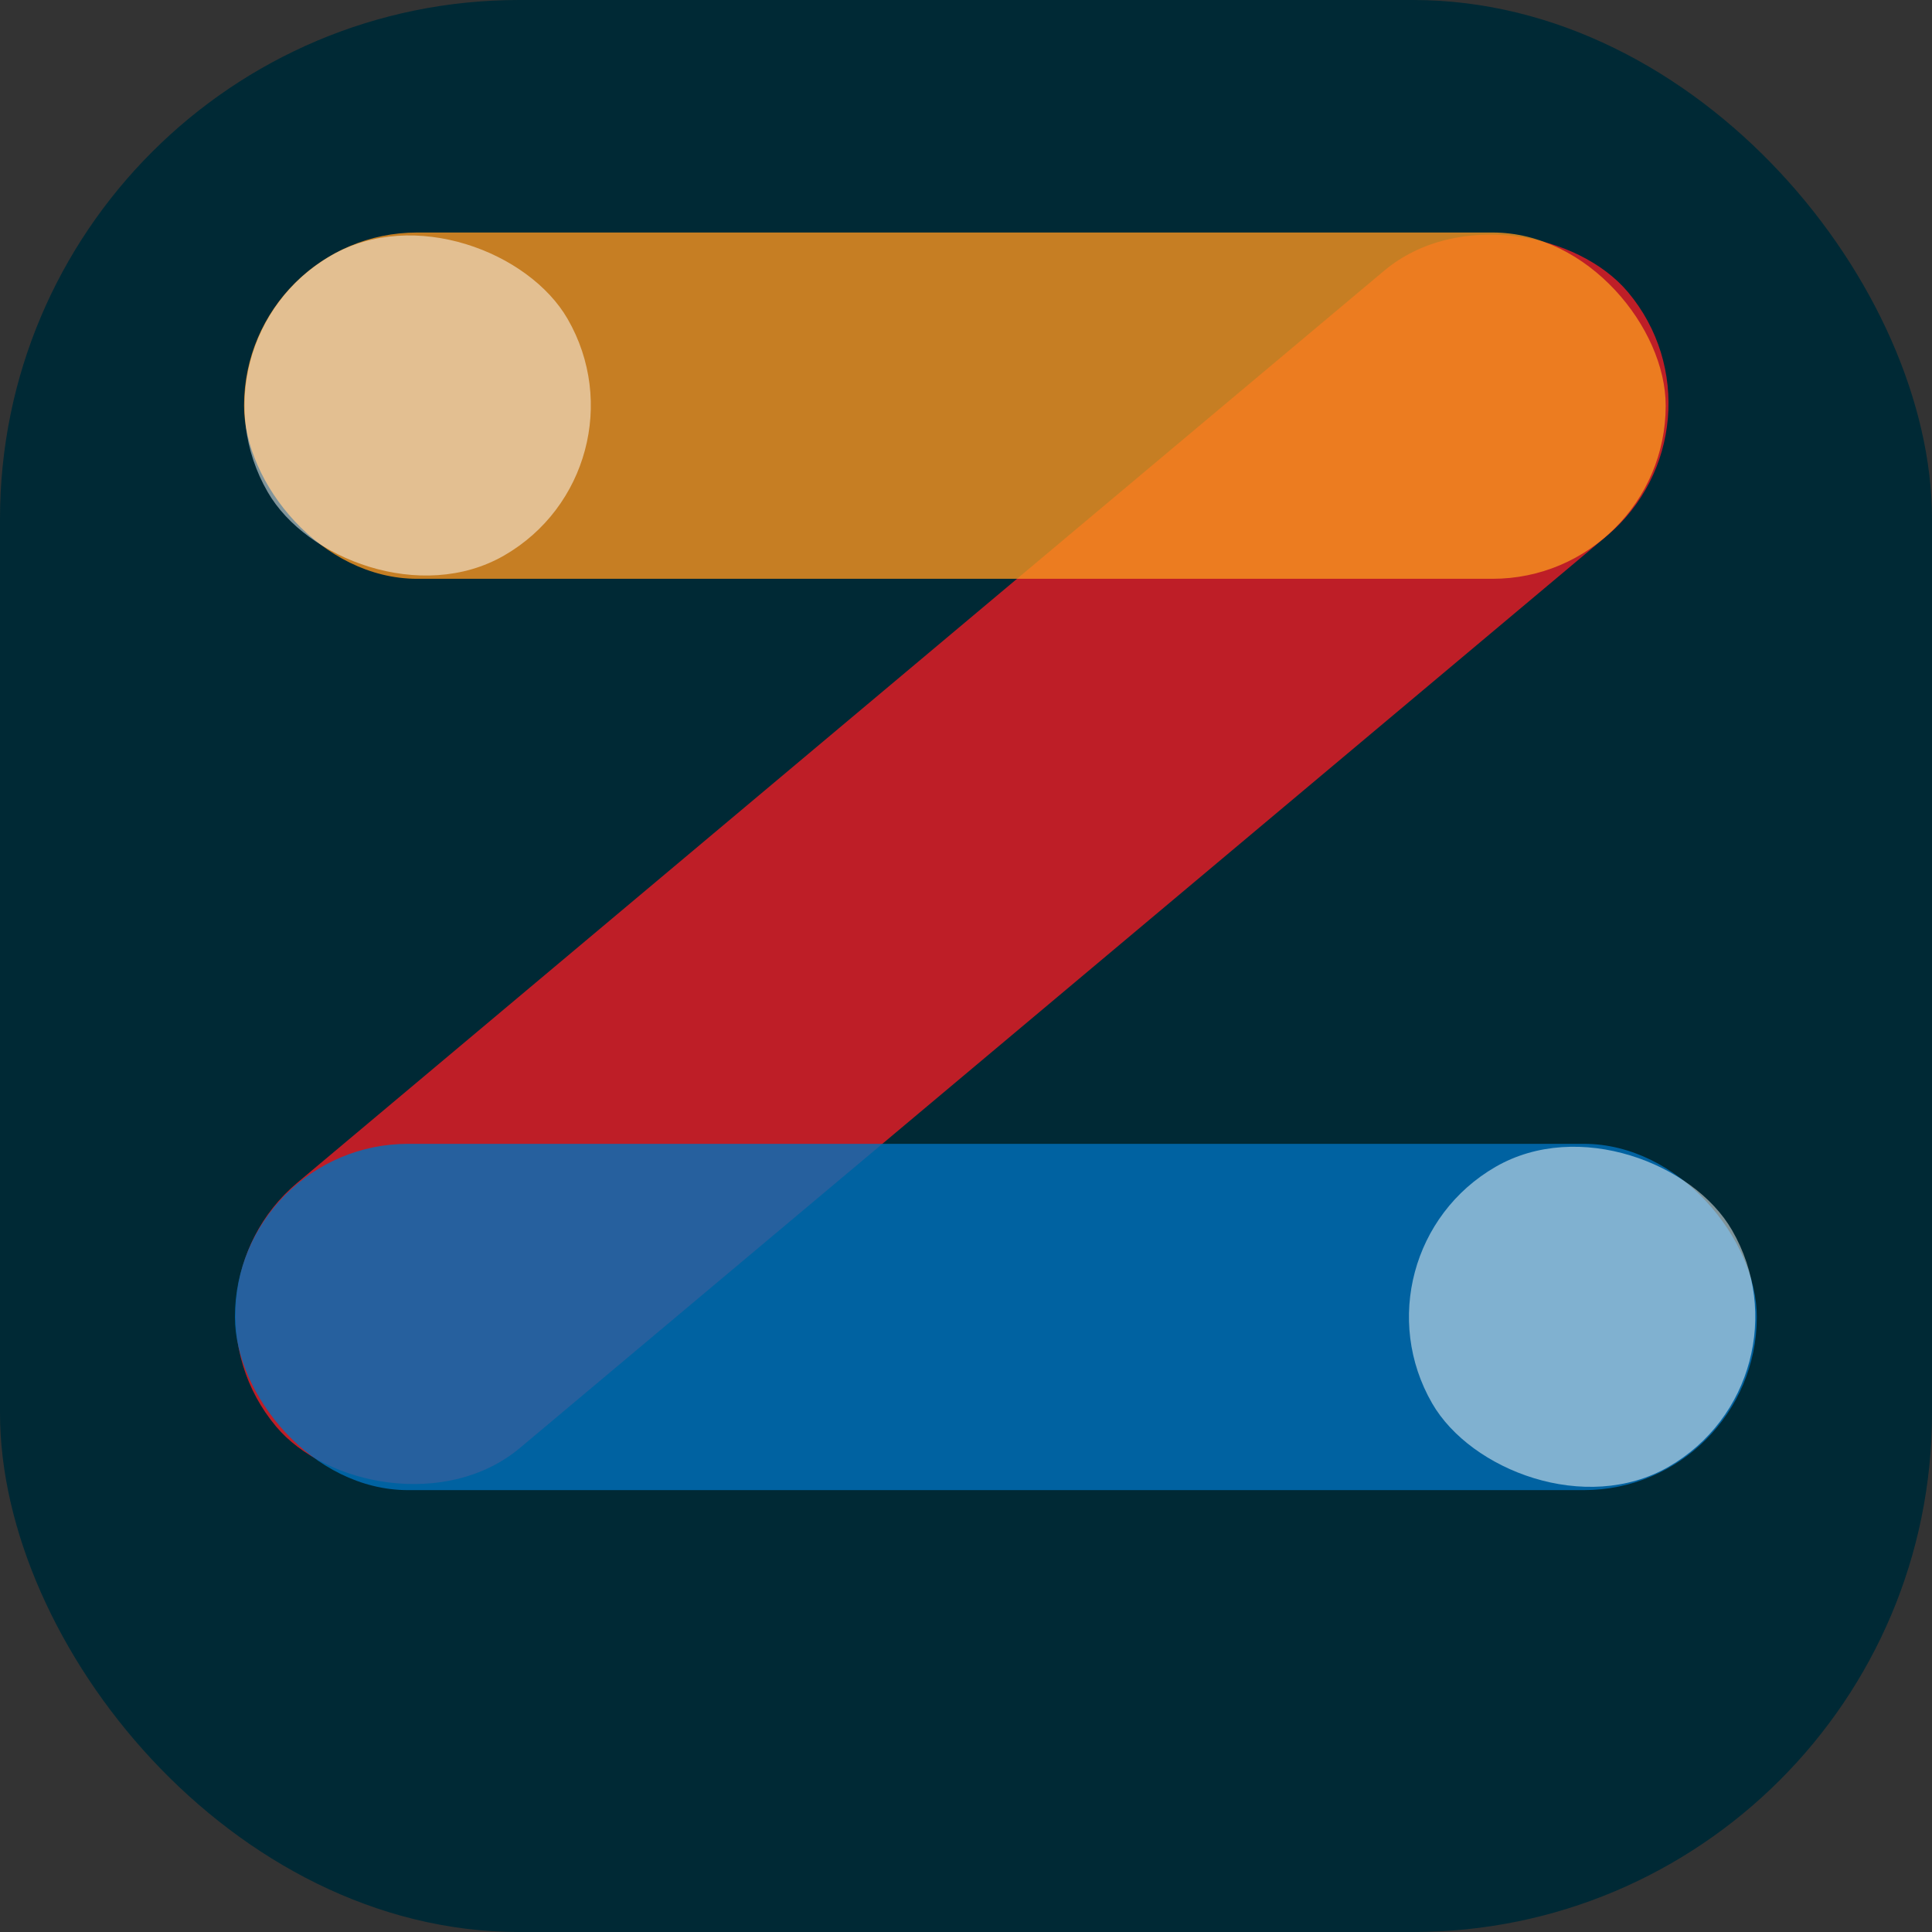
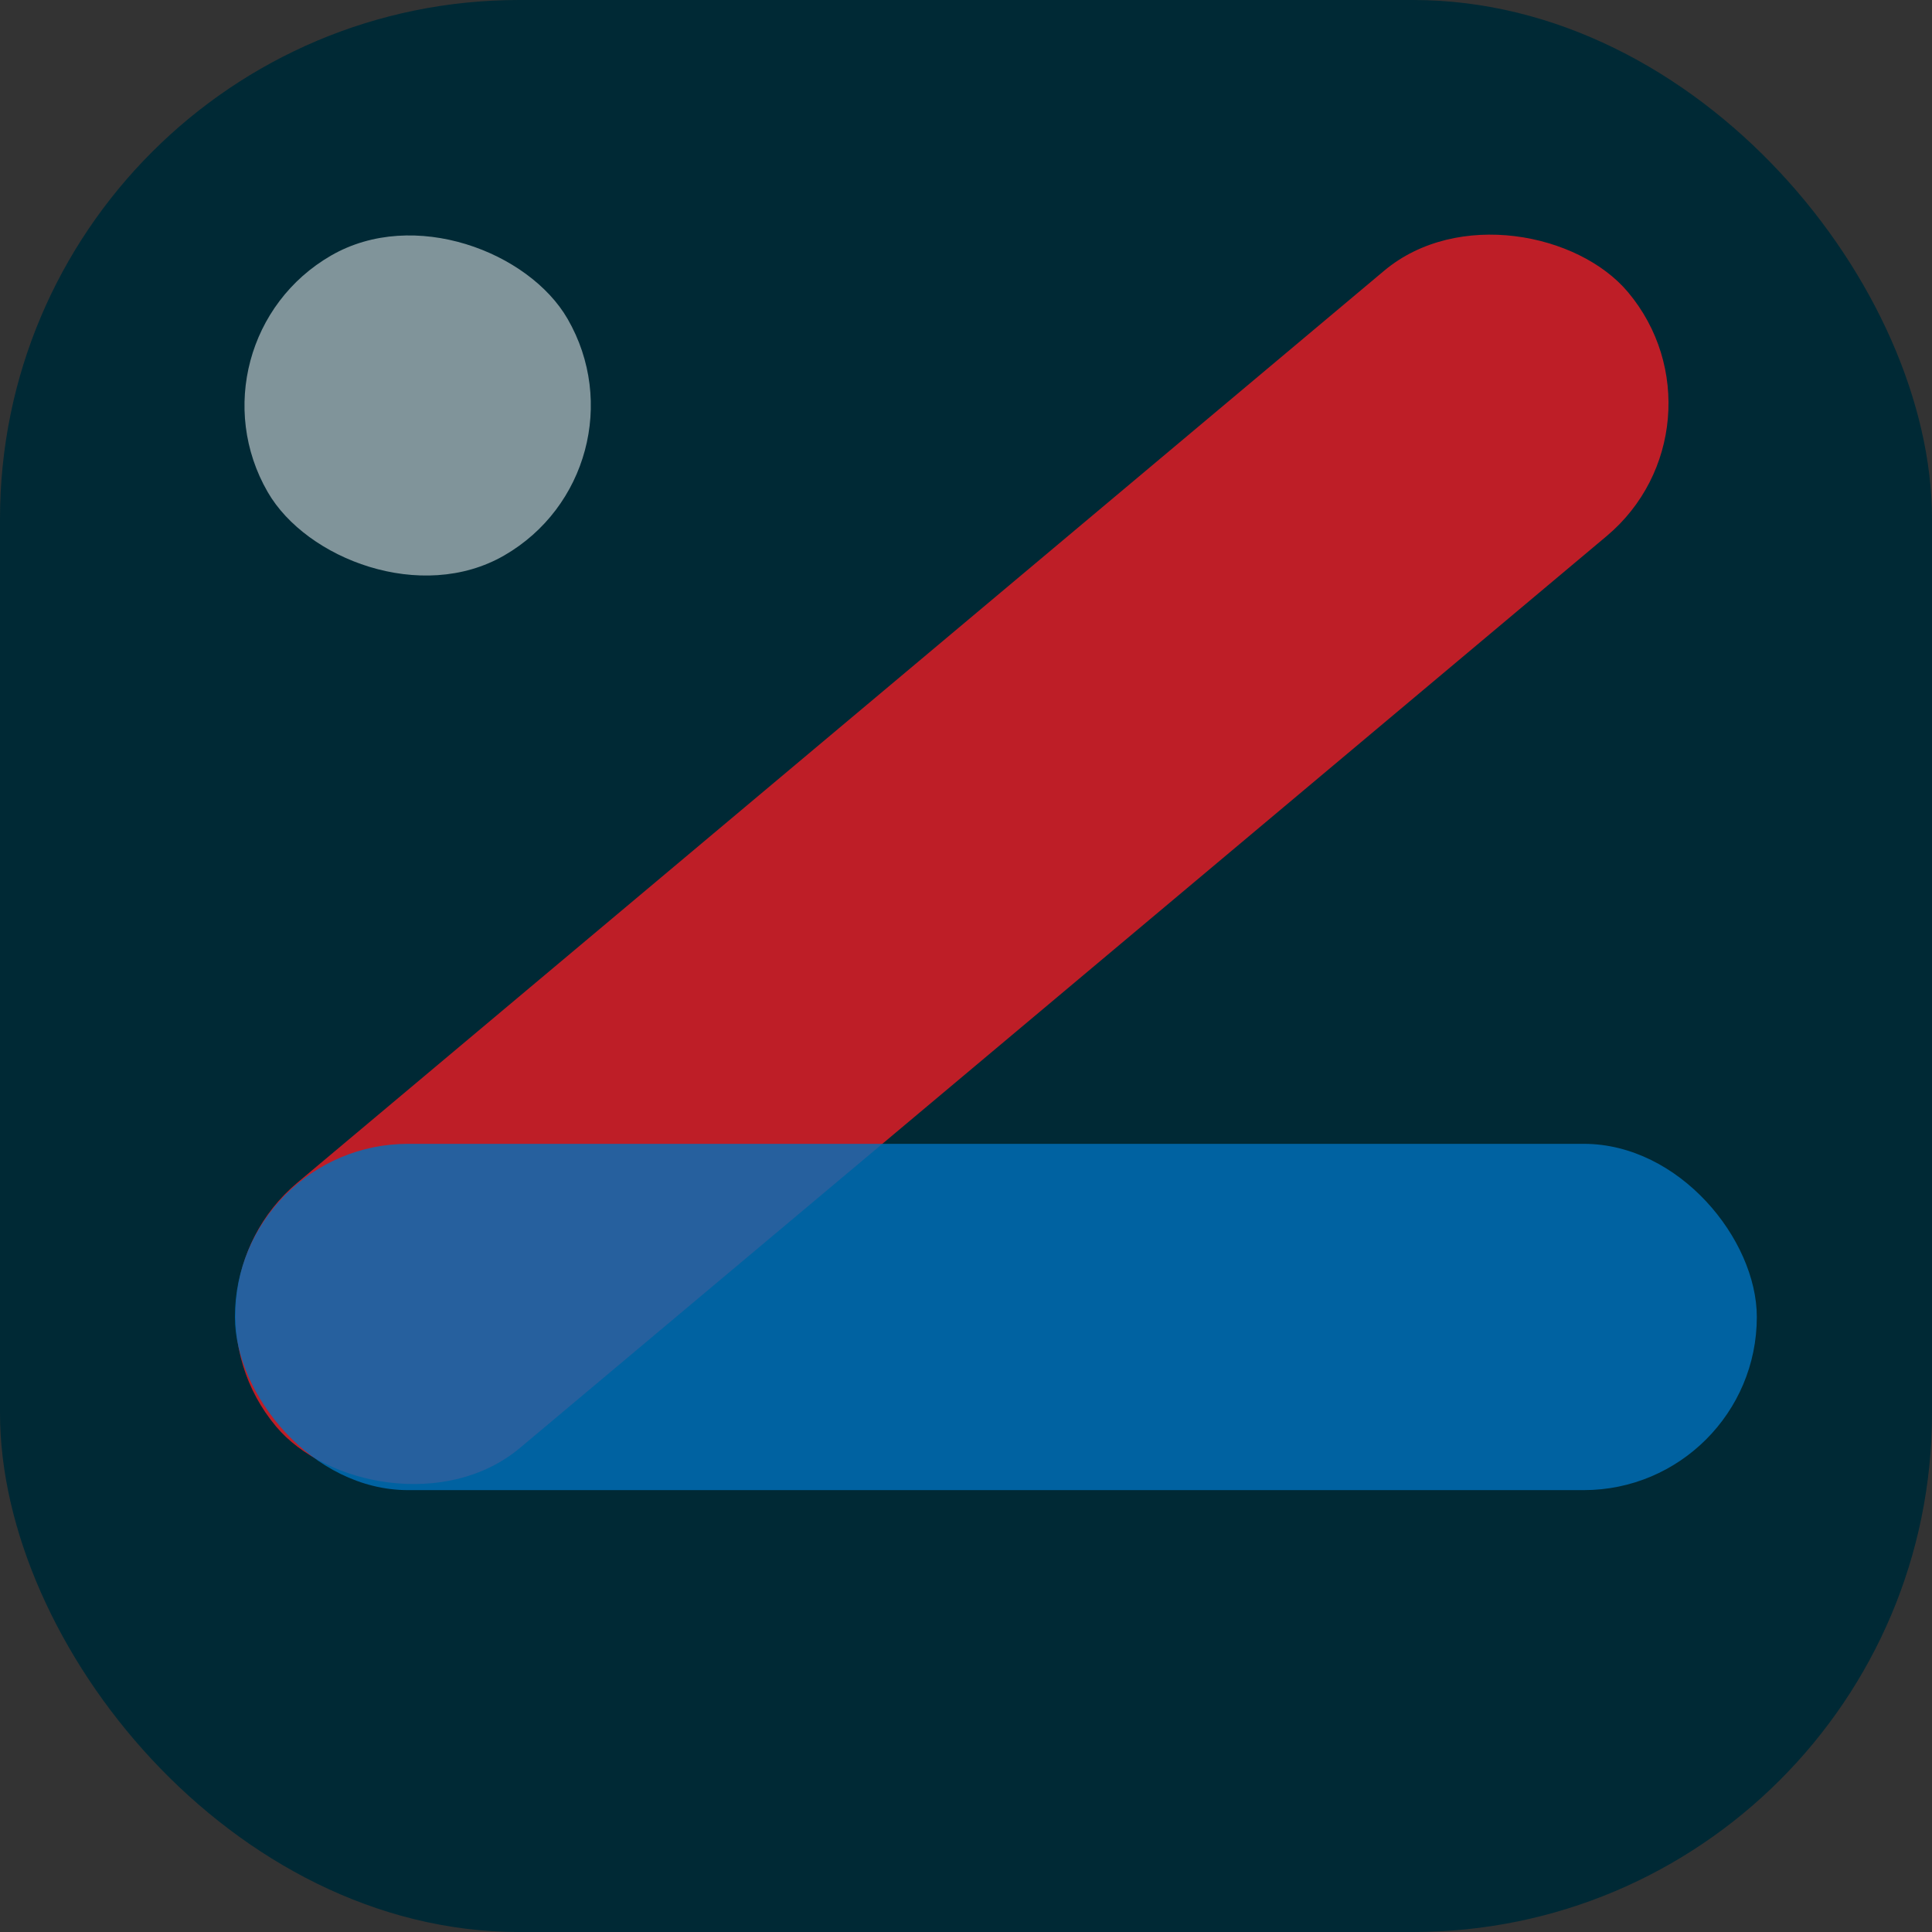
<svg xmlns="http://www.w3.org/2000/svg" id="Layer_1" data-name="Layer 1" viewBox="0 0 817 817">
  <rect x="0" y="0" width="817" height="817" fill="#333333" stroke="none" />
  <defs>
    <style>.cls-5{fill:#fff;opacity:.5}</style>
  </defs>
  <rect width="817" height="817" rx="219.47" style="fill:#002935" />
  <rect width="746.29" height="146.44" x="581.41" y="421.4" rx="73.22" style="opacity:.8;fill:#ed1c24" transform="rotate(-40 498.307 1187.253)" />
-   <rect width="601.19" height="146.44" x="655.15" y="229.55" rx="73.22" style="fill:#f7931e;opacity:.8" transform="rotate(180 679.77 237.155)" />
  <rect width="643.58" height="146.44" x="651.3" y="614.93" rx="73.22" style="fill:#0071bc;opacity:.8" transform="rotate(180 697.11 622.535)" />
  <rect width="146.44" height="146.44" x="655.35" y="229.48" class="cls-5" rx="73.22" transform="rotate(-30 207.718 1267.038)" />
-   <rect width="146.44" height="146.44" x="1147.78" y="614.85" class="cls-5" rx="73.22" transform="rotate(-30 700.154 1652.426)" />
</svg>